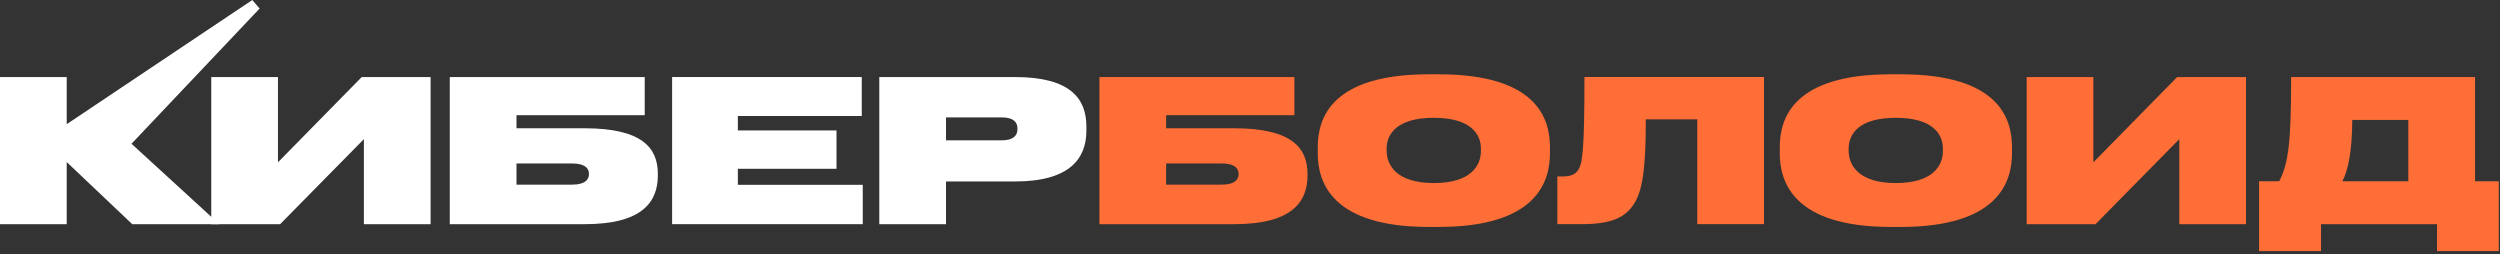
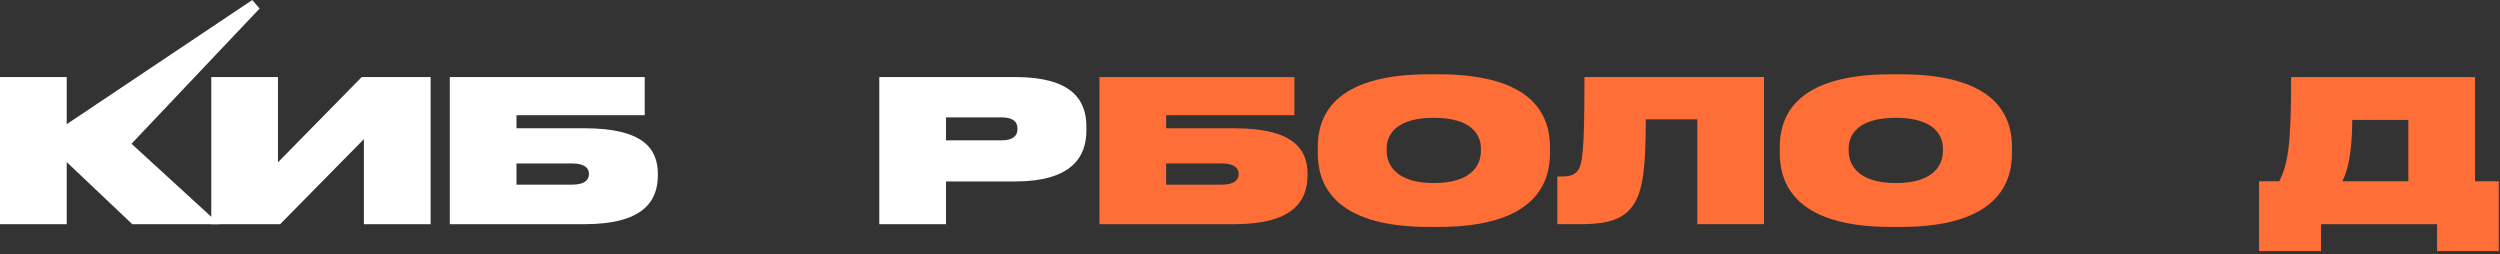
<svg xmlns="http://www.w3.org/2000/svg" width="354" height="36" viewBox="0 0 354 36" fill="none">
  <rect x="0" y="0" width="354" height="36" fill="#333333" stroke="none" />
  <g clip-path="url(#clip0_2415_25608)">
    <path d="M9.446 22.951V31.745H0V10.911H9.446V17.584L35.727 0L36.761 1.209L18.621 20.356L31.062 31.745H18.728L9.449 22.951H9.446Z" fill="white" />
    <path d="M51.527 19.701L39.665 31.744H29.914V10.91H39.36V22.981L51.222 10.91H60.973V31.744H51.527V19.701Z" fill="white" />
    <path d="M63.688 10.91H91.292V16.314H73.134V18.163H82.778C90.993 18.163 93.152 20.992 93.152 24.632V24.827C93.152 28.607 90.938 31.744 82.778 31.744H63.688V10.91ZM81.04 26.143C82.864 26.143 83.394 25.415 83.394 24.66V24.605C83.394 23.877 82.888 23.149 81.04 23.149H73.134V26.146H81.04V26.143Z" fill="white" />
-     <path d="M122.026 10.91V16.426H104.478V18.47H118.449V23.901H104.478V26.17H122.166V31.741H95.172V10.91H122.026Z" fill="white" />
    <path d="M133.954 25.695V31.744H124.508V10.91H143.739C151.615 10.91 153.832 14.017 153.832 17.91V18.525C153.832 22.363 151.56 25.695 143.739 25.695H133.957H133.954ZM133.954 19.871H141.861C143.513 19.871 144.074 19.171 144.074 18.275V18.22C144.074 17.297 143.513 16.624 141.861 16.624H133.954V19.871Z" fill="white" />
    <path d="M155.68 10.91H183.284V16.314H165.126V18.163H174.771C182.985 18.163 185.144 20.992 185.144 24.632V24.827C185.144 28.607 182.93 31.744 174.771 31.744H155.68V10.91ZM173.029 26.143C174.853 26.143 175.383 25.415 175.383 24.66V24.605C175.383 23.877 174.877 23.149 173.029 23.149H165.123V26.146H173.029V26.143Z" fill="#FE6E36" />
    <path d="M203.693 10.518C217.512 10.518 219.476 16.68 219.476 20.849V21.69C219.476 25.805 217.512 32.135 203.693 32.135H202.349C188.557 32.135 186.594 25.805 186.594 21.69V20.849C186.594 16.677 188.557 10.518 202.349 10.518H203.693ZM209.694 21.02C209.694 19.004 208.264 16.68 203.023 16.68C197.781 16.68 196.351 19.004 196.351 21.02V21.355C196.351 23.399 197.781 25.921 203.023 25.921C208.264 25.921 209.694 23.457 209.694 21.413V21.02Z" fill="#FE6E36" />
    <path d="M240.332 16.902H233.045C233.045 23.118 232.709 26.618 231.502 28.662C230.239 30.791 228.251 31.741 223.906 31.741H220.516V24.992H220.936C222.199 24.992 222.842 24.852 223.376 24.209C224.077 23.286 224.358 21.577 224.358 10.907H249.782V31.741H240.335V16.899L240.332 16.902Z" fill="#FE6E36" />
    <path d="M269.115 10.518C282.934 10.518 284.898 16.68 284.898 20.849V21.69C284.898 25.805 282.934 32.135 269.115 32.135H267.771C253.979 32.135 252.016 25.805 252.016 21.69V20.849C252.016 16.677 253.979 10.518 267.771 10.518H269.115ZM275.113 21.02C275.113 19.004 273.683 16.68 268.441 16.68C263.2 16.68 261.77 19.004 261.77 21.02V21.355C261.77 23.399 263.2 25.921 268.441 25.921C273.683 25.921 275.113 23.457 275.113 21.413V21.02Z" fill="#FE6E36" />
-     <path d="M308.589 19.701L296.728 31.744H286.977V10.91H296.423V22.981L308.284 10.91H318.035V31.744H308.589V19.701Z" fill="#FE6E36" />
    <path d="M322.74 25.668C324.03 23.118 324.423 20.319 324.423 10.91H350.466V25.668H353.829V35.552H345.084V31.744H328.658V35.552H319.883V25.668H322.743H322.74ZM341.017 25.668V16.987H333.083C333.055 21.215 332.549 24.017 331.68 25.668H341.014H341.017Z" fill="#FE6E36" />
  </g>
  <defs>
    <clipPath id="clip0_2415_25608">
      <rect width="353.829" height="36" fill="white" />
    </clipPath>
  </defs>
</svg>